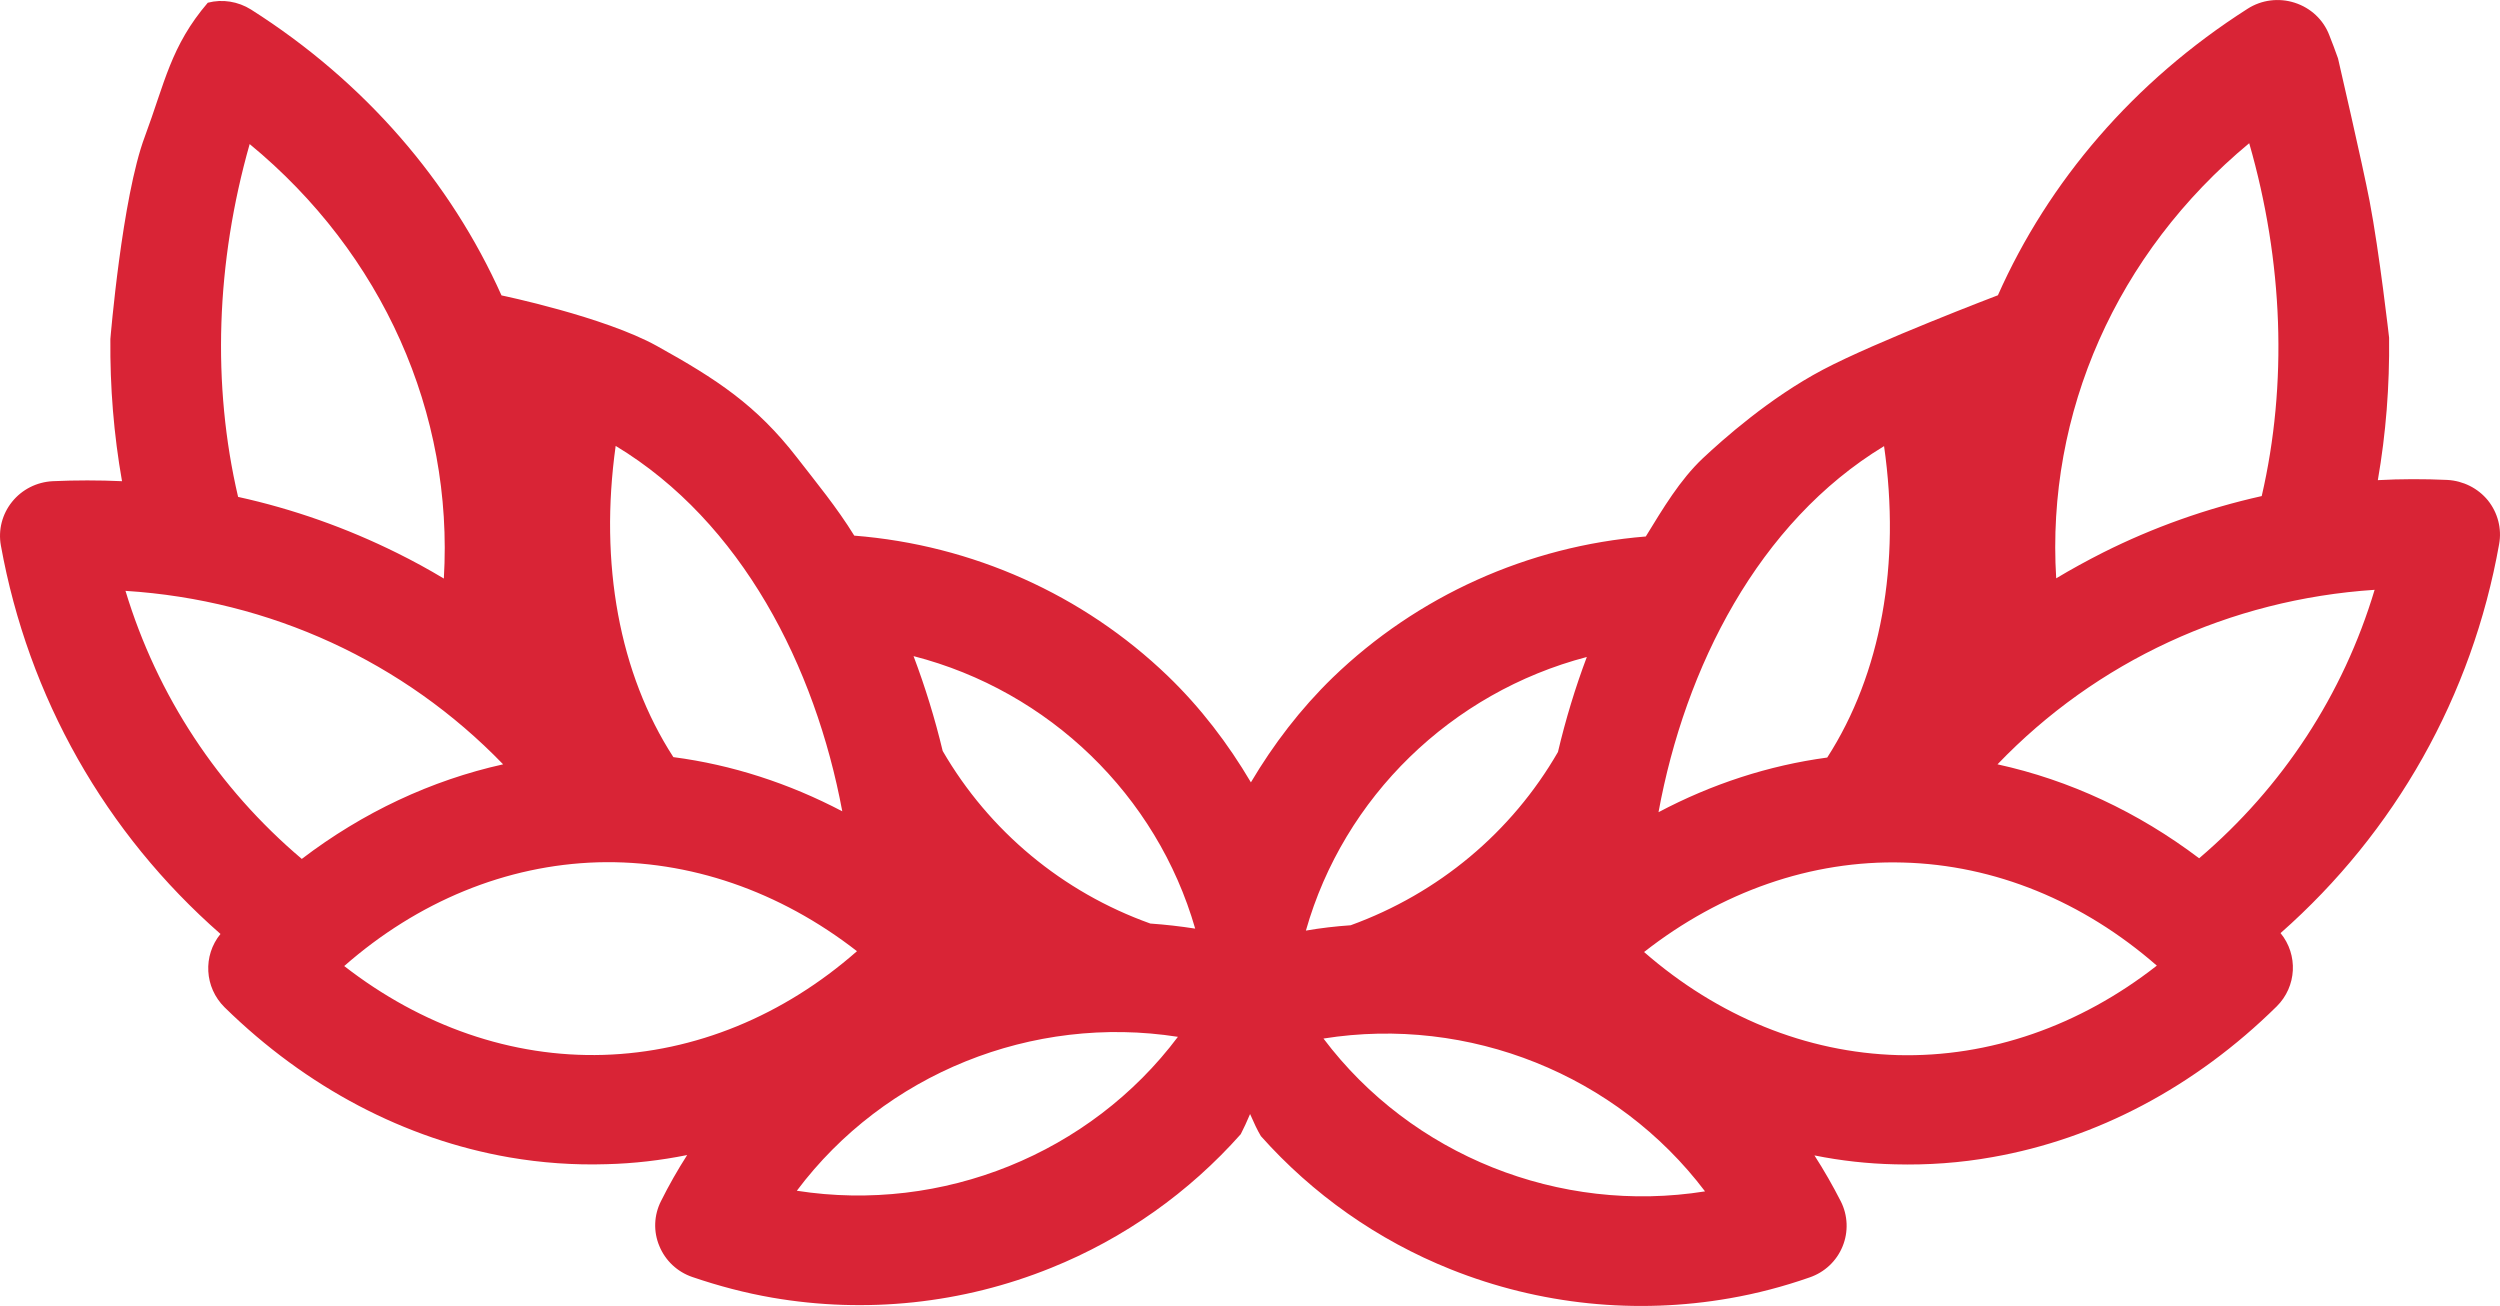
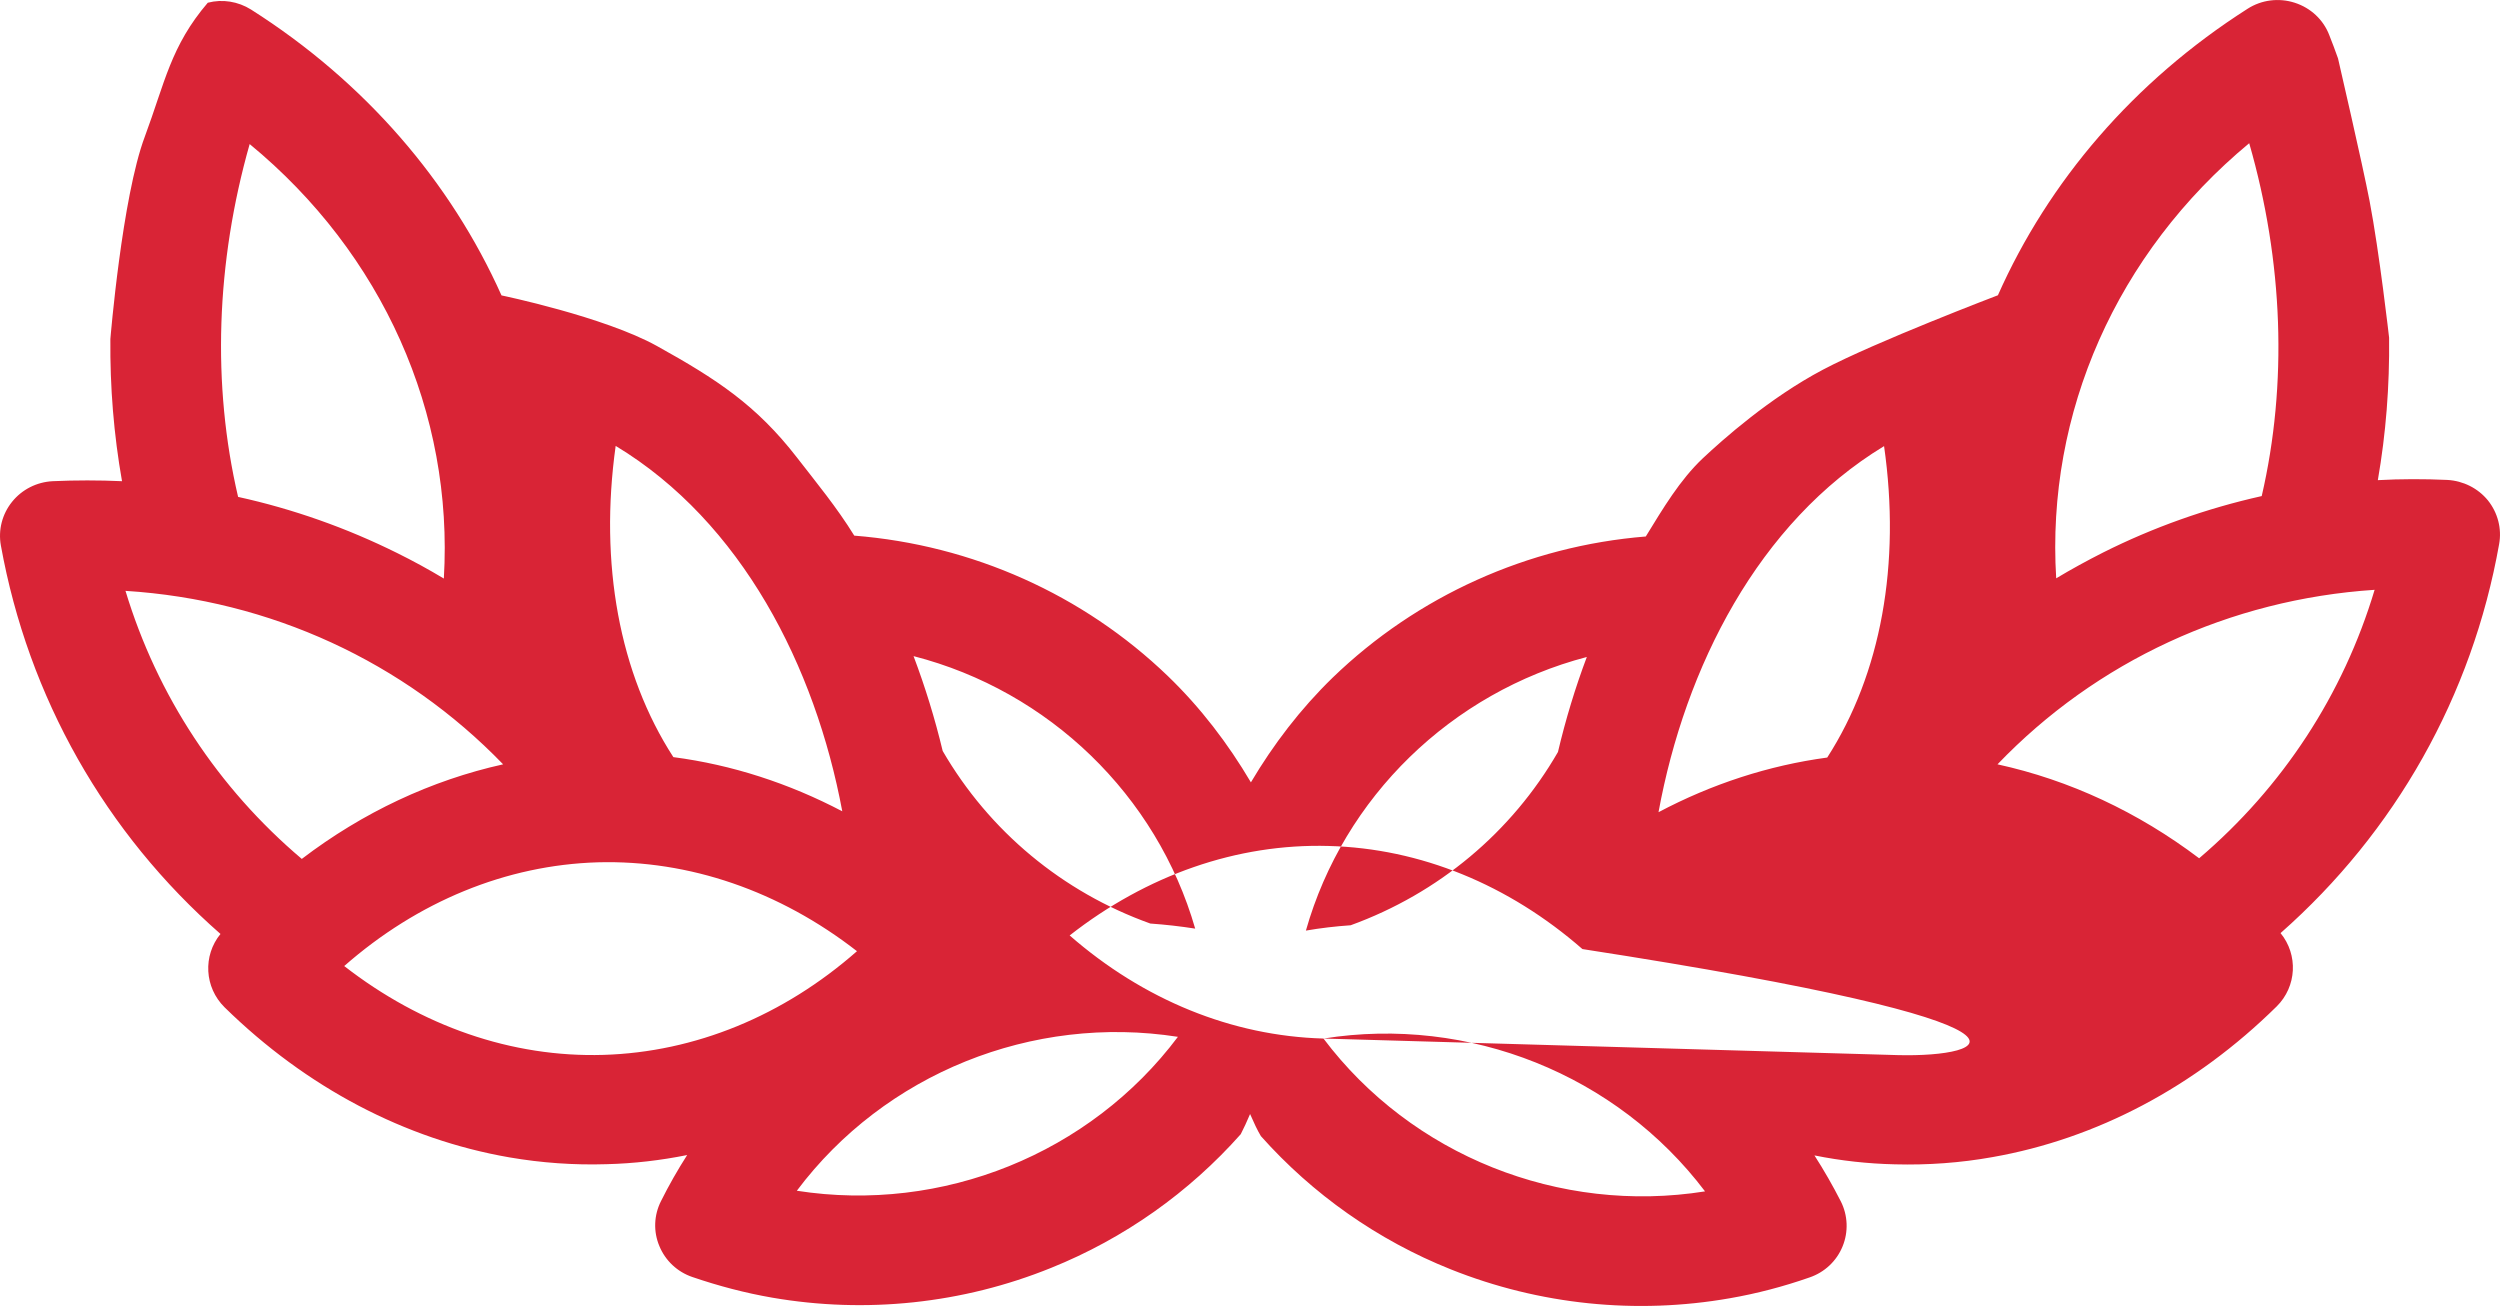
<svg xmlns="http://www.w3.org/2000/svg" version="1.1" id="Слой_1" x="0px" y="0px" width="67px" height="35px" viewBox="0 0 67 35" enable-background="new 0 0 67 35" xml:space="preserve">
-   <path fill="#D92436" d="M66.675,13.409c-0.266-0.325-0.662-0.524-1.088-0.547c-0.621-0.028-1.242-0.028-1.861,0.006  c0.217-1.248,0.316-2.524,0.302-3.817c0,0-0.261-2.296-0.523-3.663c-0.188-0.979-0.846-3.822-0.846-3.822  c-0.075-0.211-0.153-0.421-0.235-0.626c-0.16-0.416-0.5-0.729-0.924-0.866s-0.889-0.08-1.263,0.16  c-3.056,1.948-5.339,4.631-6.693,7.679c0,0-3.278,1.248-4.688,1.994c-1.444,0.763-2.691,1.88-3.22,2.375  c-0.615,0.581-1.064,1.339-1.529,2.096c-3.162,0.256-6.127,1.595-8.392,3.783c-0.864,0.84-1.588,1.789-2.191,2.806  c-0.611-1.035-1.347-2.002-2.229-2.852c-2.269-2.182-5.239-3.509-8.401-3.76c-0.467-0.758-1.018-1.424-1.534-2.091  c-1.089-1.407-2.153-2.102-3.754-2.991c-1.417-0.786-4.166-1.356-4.166-1.356c-1.362-3.042-3.653-5.719-6.714-7.662  C6.381,0.039,5.962-0.03,5.569,0.073c-0.994,1.162-1.15,2.142-1.688,3.589C3.272,5.28,2.958,9.085,2.958,9.085  c-0.012,1.288,0.092,2.563,0.312,3.811c-0.619-0.028-1.239-0.028-1.861,0c-0.426,0.023-0.82,0.222-1.086,0.553  c-0.266,0.33-0.374,0.757-0.3,1.167C0.757,18.69,2.827,22.33,5.909,25.03c-0.475,0.581-0.432,1.43,0.11,1.966  c2.196,2.153,4.84,3.537,7.631,4.021c0.859,0.148,1.733,0.211,2.611,0.183c0.727-0.018,1.448-0.103,2.155-0.245  c-0.255,0.398-0.489,0.809-0.702,1.236c-0.19,0.376-0.206,0.814-0.044,1.201c0.162,0.394,0.483,0.695,0.886,0.832  c0.7,0.239,1.416,0.428,2.138,0.553c2.508,0.433,5.097,0.165,7.476-0.798c1.966-0.792,3.701-2.027,5.082-3.583  c0.083-0.159,0.166-0.343,0.25-0.54c0.099,0.228,0.196,0.436,0.29,0.592c1.385,1.555,3.123,2.785,5.09,3.571  c2.38,0.951,4.971,1.214,7.478,0.774c0.721-0.125,1.436-0.313,2.137-0.558c0.401-0.137,0.724-0.438,0.884-0.832  c0.16-0.388,0.143-0.832-0.048-1.208c-0.215-0.421-0.449-0.831-0.706-1.23c0.71,0.143,1.429,0.223,2.157,0.239  c0.879,0.023,1.753-0.039,2.611-0.193c2.79-0.49,5.43-1.88,7.62-4.039c0.54-0.535,0.58-1.384,0.104-1.965  c3.076-2.712,5.136-6.357,5.858-10.426C67.052,14.167,66.94,13.739,66.675,13.409z M60.279,3.838  c0.913,3.173,1.031,6.449,0.335,9.457c-1.475,0.33-2.906,0.837-4.256,1.515c-0.426,0.216-0.844,0.444-1.252,0.689  C54.833,11.067,56.726,6.784,60.279,3.838z M50.493,11.956c0.451,3.156-0.08,6.102-1.523,8.346  c-1.566,0.211-3.091,0.707-4.522,1.465C45.159,17.886,47.121,14.001,50.493,11.956z M16.5,11.95c3.378,2.04,5.349,5.914,6.073,9.793  c-1.433-0.752-2.96-1.247-4.527-1.452C16.597,18.052,16.059,15.106,16.5,11.95z M6.691,3.861c3.563,2.934,5.468,7.212,5.204,11.644  c-0.408-0.245-0.825-0.473-1.252-0.684c-1.354-0.672-2.785-1.179-4.262-1.504C5.678,10.31,5.788,7.04,6.691,3.861z M3.363,15.835  c3.879,0.245,7.462,1.897,10.121,4.649c-1.927,0.428-3.758,1.287-5.396,2.535C5.842,21.117,4.211,18.639,3.363,15.835z   M16.174,28.271c-2.455,0.074-4.876-0.769-6.949-2.381c1.972-1.731,4.34-2.706,6.794-2.78c2.454-0.068,4.875,0.77,6.948,2.382  C20.996,27.224,18.628,28.197,16.174,28.271z M21.355,31.912c2.354-3.139,6.312-4.734,10.213-4.125  C29.215,30.921,25.256,32.521,21.355,31.912z M30.829,24.751c-2.356-0.843-4.319-2.478-5.565-4.625  c-0.209-0.872-0.471-1.721-0.781-2.542c3.632,0.935,6.521,3.732,7.548,7.303C31.632,24.825,31.231,24.779,30.829,24.751z   M42.527,17.607c-0.309,0.821-0.568,1.675-0.774,2.547c-1.242,2.153-3.201,3.788-5.555,4.643c-0.402,0.028-0.803,0.074-1.2,0.143  C36.013,21.361,38.896,18.559,42.527,17.607z M35.469,27.833c3.899-0.621,7.862,0.969,10.226,4.096  C41.794,32.55,37.829,30.966,35.469,27.833z M50.863,28.277c-2.454-0.068-4.825-1.037-6.802-2.763  c2.066-1.618,4.486-2.467,6.941-2.398c2.454,0.063,4.825,1.037,6.801,2.763C55.737,27.497,53.317,28.34,50.863,28.277z   M58.937,23.002c-1.641-1.241-3.475-2.096-5.404-2.518c2.65-2.763,6.229-4.421,10.107-4.677C62.8,18.61,61.177,21.094,58.937,23.002  z" />
+   <path fill="#D92436" d="M66.675,13.409c-0.266-0.325-0.662-0.524-1.088-0.547c-0.621-0.028-1.242-0.028-1.861,0.006  c0.217-1.248,0.316-2.524,0.302-3.817c0,0-0.261-2.296-0.523-3.663c-0.188-0.979-0.846-3.822-0.846-3.822  c-0.075-0.211-0.153-0.421-0.235-0.626c-0.16-0.416-0.5-0.729-0.924-0.866s-0.889-0.08-1.263,0.16  c-3.056,1.948-5.339,4.631-6.693,7.679c0,0-3.278,1.248-4.688,1.994c-1.444,0.763-2.691,1.88-3.22,2.375  c-0.615,0.581-1.064,1.339-1.529,2.096c-3.162,0.256-6.127,1.595-8.392,3.783c-0.864,0.84-1.588,1.789-2.191,2.806  c-0.611-1.035-1.347-2.002-2.229-2.852c-2.269-2.182-5.239-3.509-8.401-3.76c-0.467-0.758-1.018-1.424-1.534-2.091  c-1.089-1.407-2.153-2.102-3.754-2.991c-1.417-0.786-4.166-1.356-4.166-1.356c-1.362-3.042-3.653-5.719-6.714-7.662  C6.381,0.039,5.962-0.03,5.569,0.073c-0.994,1.162-1.15,2.142-1.688,3.589C3.272,5.28,2.958,9.085,2.958,9.085  c-0.012,1.288,0.092,2.563,0.312,3.811c-0.619-0.028-1.239-0.028-1.861,0c-0.426,0.023-0.82,0.222-1.086,0.553  c-0.266,0.33-0.374,0.757-0.3,1.167C0.757,18.69,2.827,22.33,5.909,25.03c-0.475,0.581-0.432,1.43,0.11,1.966  c2.196,2.153,4.84,3.537,7.631,4.021c0.859,0.148,1.733,0.211,2.611,0.183c0.727-0.018,1.448-0.103,2.155-0.245  c-0.255,0.398-0.489,0.809-0.702,1.236c-0.19,0.376-0.206,0.814-0.044,1.201c0.162,0.394,0.483,0.695,0.886,0.832  c0.7,0.239,1.416,0.428,2.138,0.553c2.508,0.433,5.097,0.165,7.476-0.798c1.966-0.792,3.701-2.027,5.082-3.583  c0.083-0.159,0.166-0.343,0.25-0.54c0.099,0.228,0.196,0.436,0.29,0.592c1.385,1.555,3.123,2.785,5.09,3.571  c2.38,0.951,4.971,1.214,7.478,0.774c0.721-0.125,1.436-0.313,2.137-0.558c0.401-0.137,0.724-0.438,0.884-0.832  c0.16-0.388,0.143-0.832-0.048-1.208c-0.215-0.421-0.449-0.831-0.706-1.23c0.71,0.143,1.429,0.223,2.157,0.239  c0.879,0.023,1.753-0.039,2.611-0.193c2.79-0.49,5.43-1.88,7.62-4.039c0.54-0.535,0.58-1.384,0.104-1.965  c3.076-2.712,5.136-6.357,5.858-10.426C67.052,14.167,66.94,13.739,66.675,13.409z M60.279,3.838  c0.913,3.173,1.031,6.449,0.335,9.457c-1.475,0.33-2.906,0.837-4.256,1.515c-0.426,0.216-0.844,0.444-1.252,0.689  C54.833,11.067,56.726,6.784,60.279,3.838z M50.493,11.956c0.451,3.156-0.08,6.102-1.523,8.346  c-1.566,0.211-3.091,0.707-4.522,1.465C45.159,17.886,47.121,14.001,50.493,11.956z M16.5,11.95c3.378,2.04,5.349,5.914,6.073,9.793  c-1.433-0.752-2.96-1.247-4.527-1.452C16.597,18.052,16.059,15.106,16.5,11.95z M6.691,3.861c3.563,2.934,5.468,7.212,5.204,11.644  c-0.408-0.245-0.825-0.473-1.252-0.684c-1.354-0.672-2.785-1.179-4.262-1.504C5.678,10.31,5.788,7.04,6.691,3.861z M3.363,15.835  c3.879,0.245,7.462,1.897,10.121,4.649c-1.927,0.428-3.758,1.287-5.396,2.535C5.842,21.117,4.211,18.639,3.363,15.835z   M16.174,28.271c-2.455,0.074-4.876-0.769-6.949-2.381c1.972-1.731,4.34-2.706,6.794-2.78c2.454-0.068,4.875,0.77,6.948,2.382  C20.996,27.224,18.628,28.197,16.174,28.271z M21.355,31.912c2.354-3.139,6.312-4.734,10.213-4.125  C29.215,30.921,25.256,32.521,21.355,31.912z M30.829,24.751c-2.356-0.843-4.319-2.478-5.565-4.625  c-0.209-0.872-0.471-1.721-0.781-2.542c3.632,0.935,6.521,3.732,7.548,7.303C31.632,24.825,31.231,24.779,30.829,24.751z   M42.527,17.607c-0.309,0.821-0.568,1.675-0.774,2.547c-1.242,2.153-3.201,3.788-5.555,4.643c-0.402,0.028-0.803,0.074-1.2,0.143  C36.013,21.361,38.896,18.559,42.527,17.607z M35.469,27.833c3.899-0.621,7.862,0.969,10.226,4.096  C41.794,32.55,37.829,30.966,35.469,27.833z c-2.454-0.068-4.825-1.037-6.802-2.763  c2.066-1.618,4.486-2.467,6.941-2.398c2.454,0.063,4.825,1.037,6.801,2.763C55.737,27.497,53.317,28.34,50.863,28.277z   M58.937,23.002c-1.641-1.241-3.475-2.096-5.404-2.518c2.65-2.763,6.229-4.421,10.107-4.677C62.8,18.61,61.177,21.094,58.937,23.002  z" />
</svg>